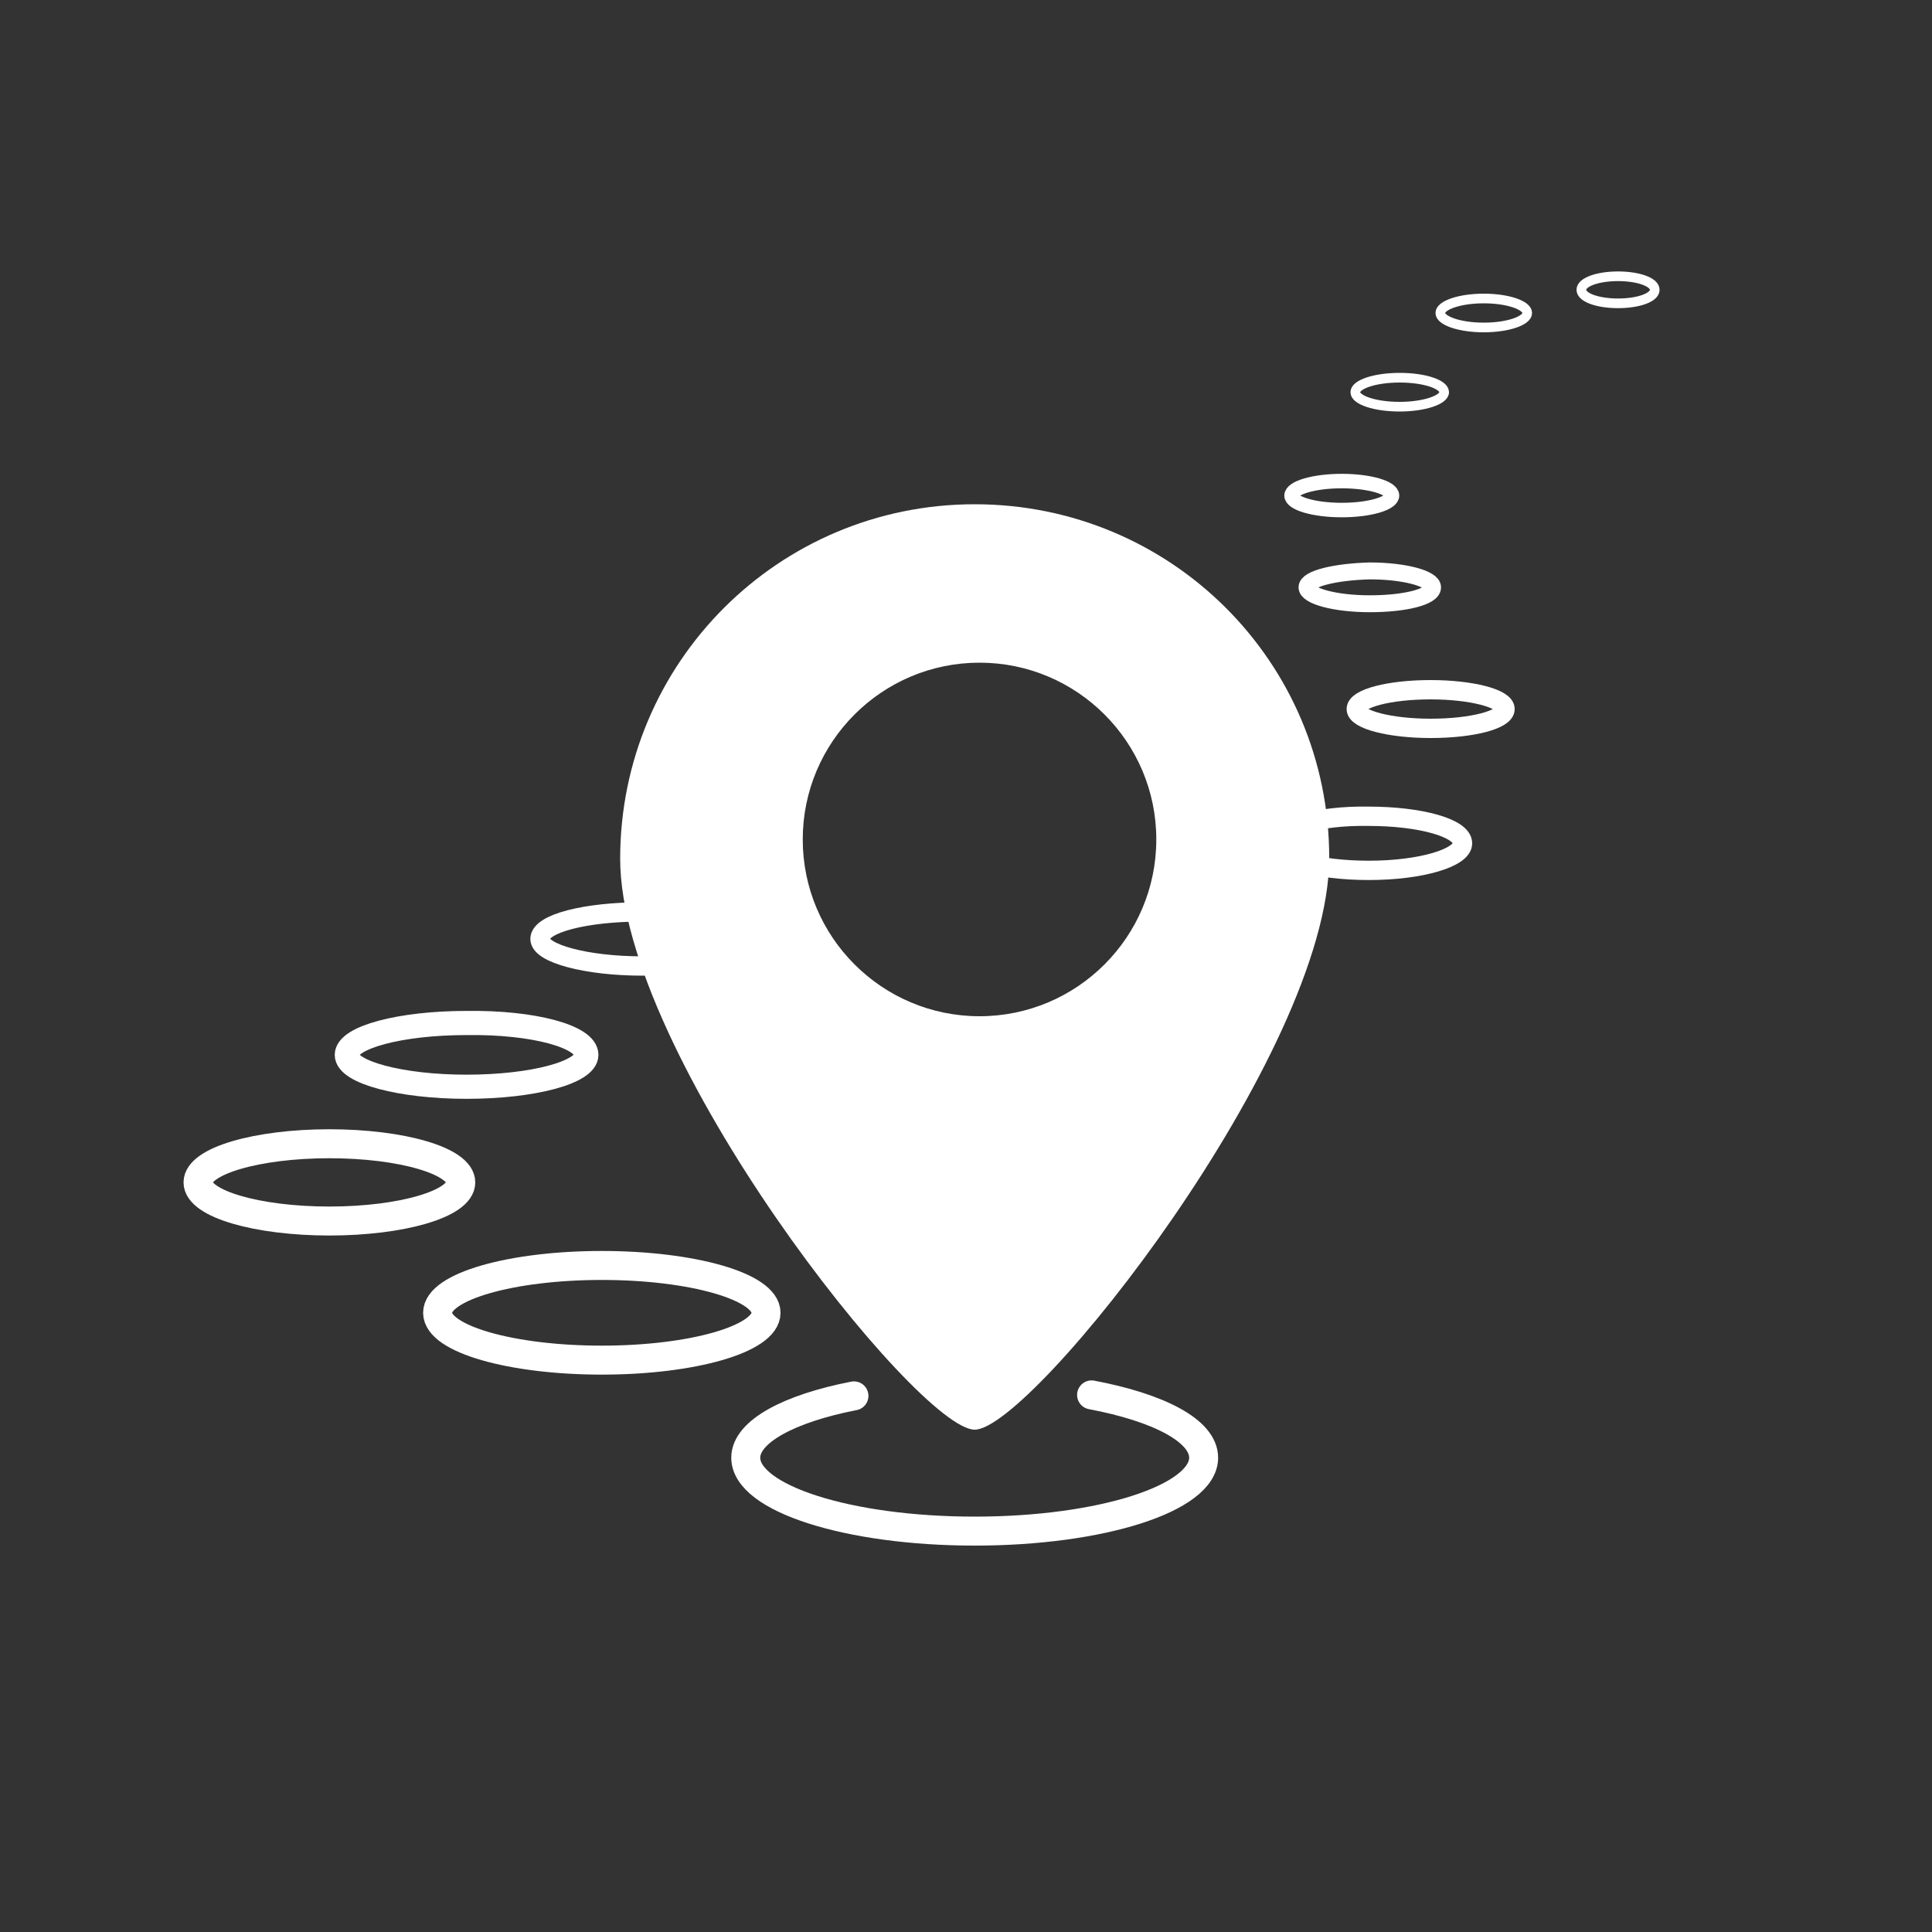
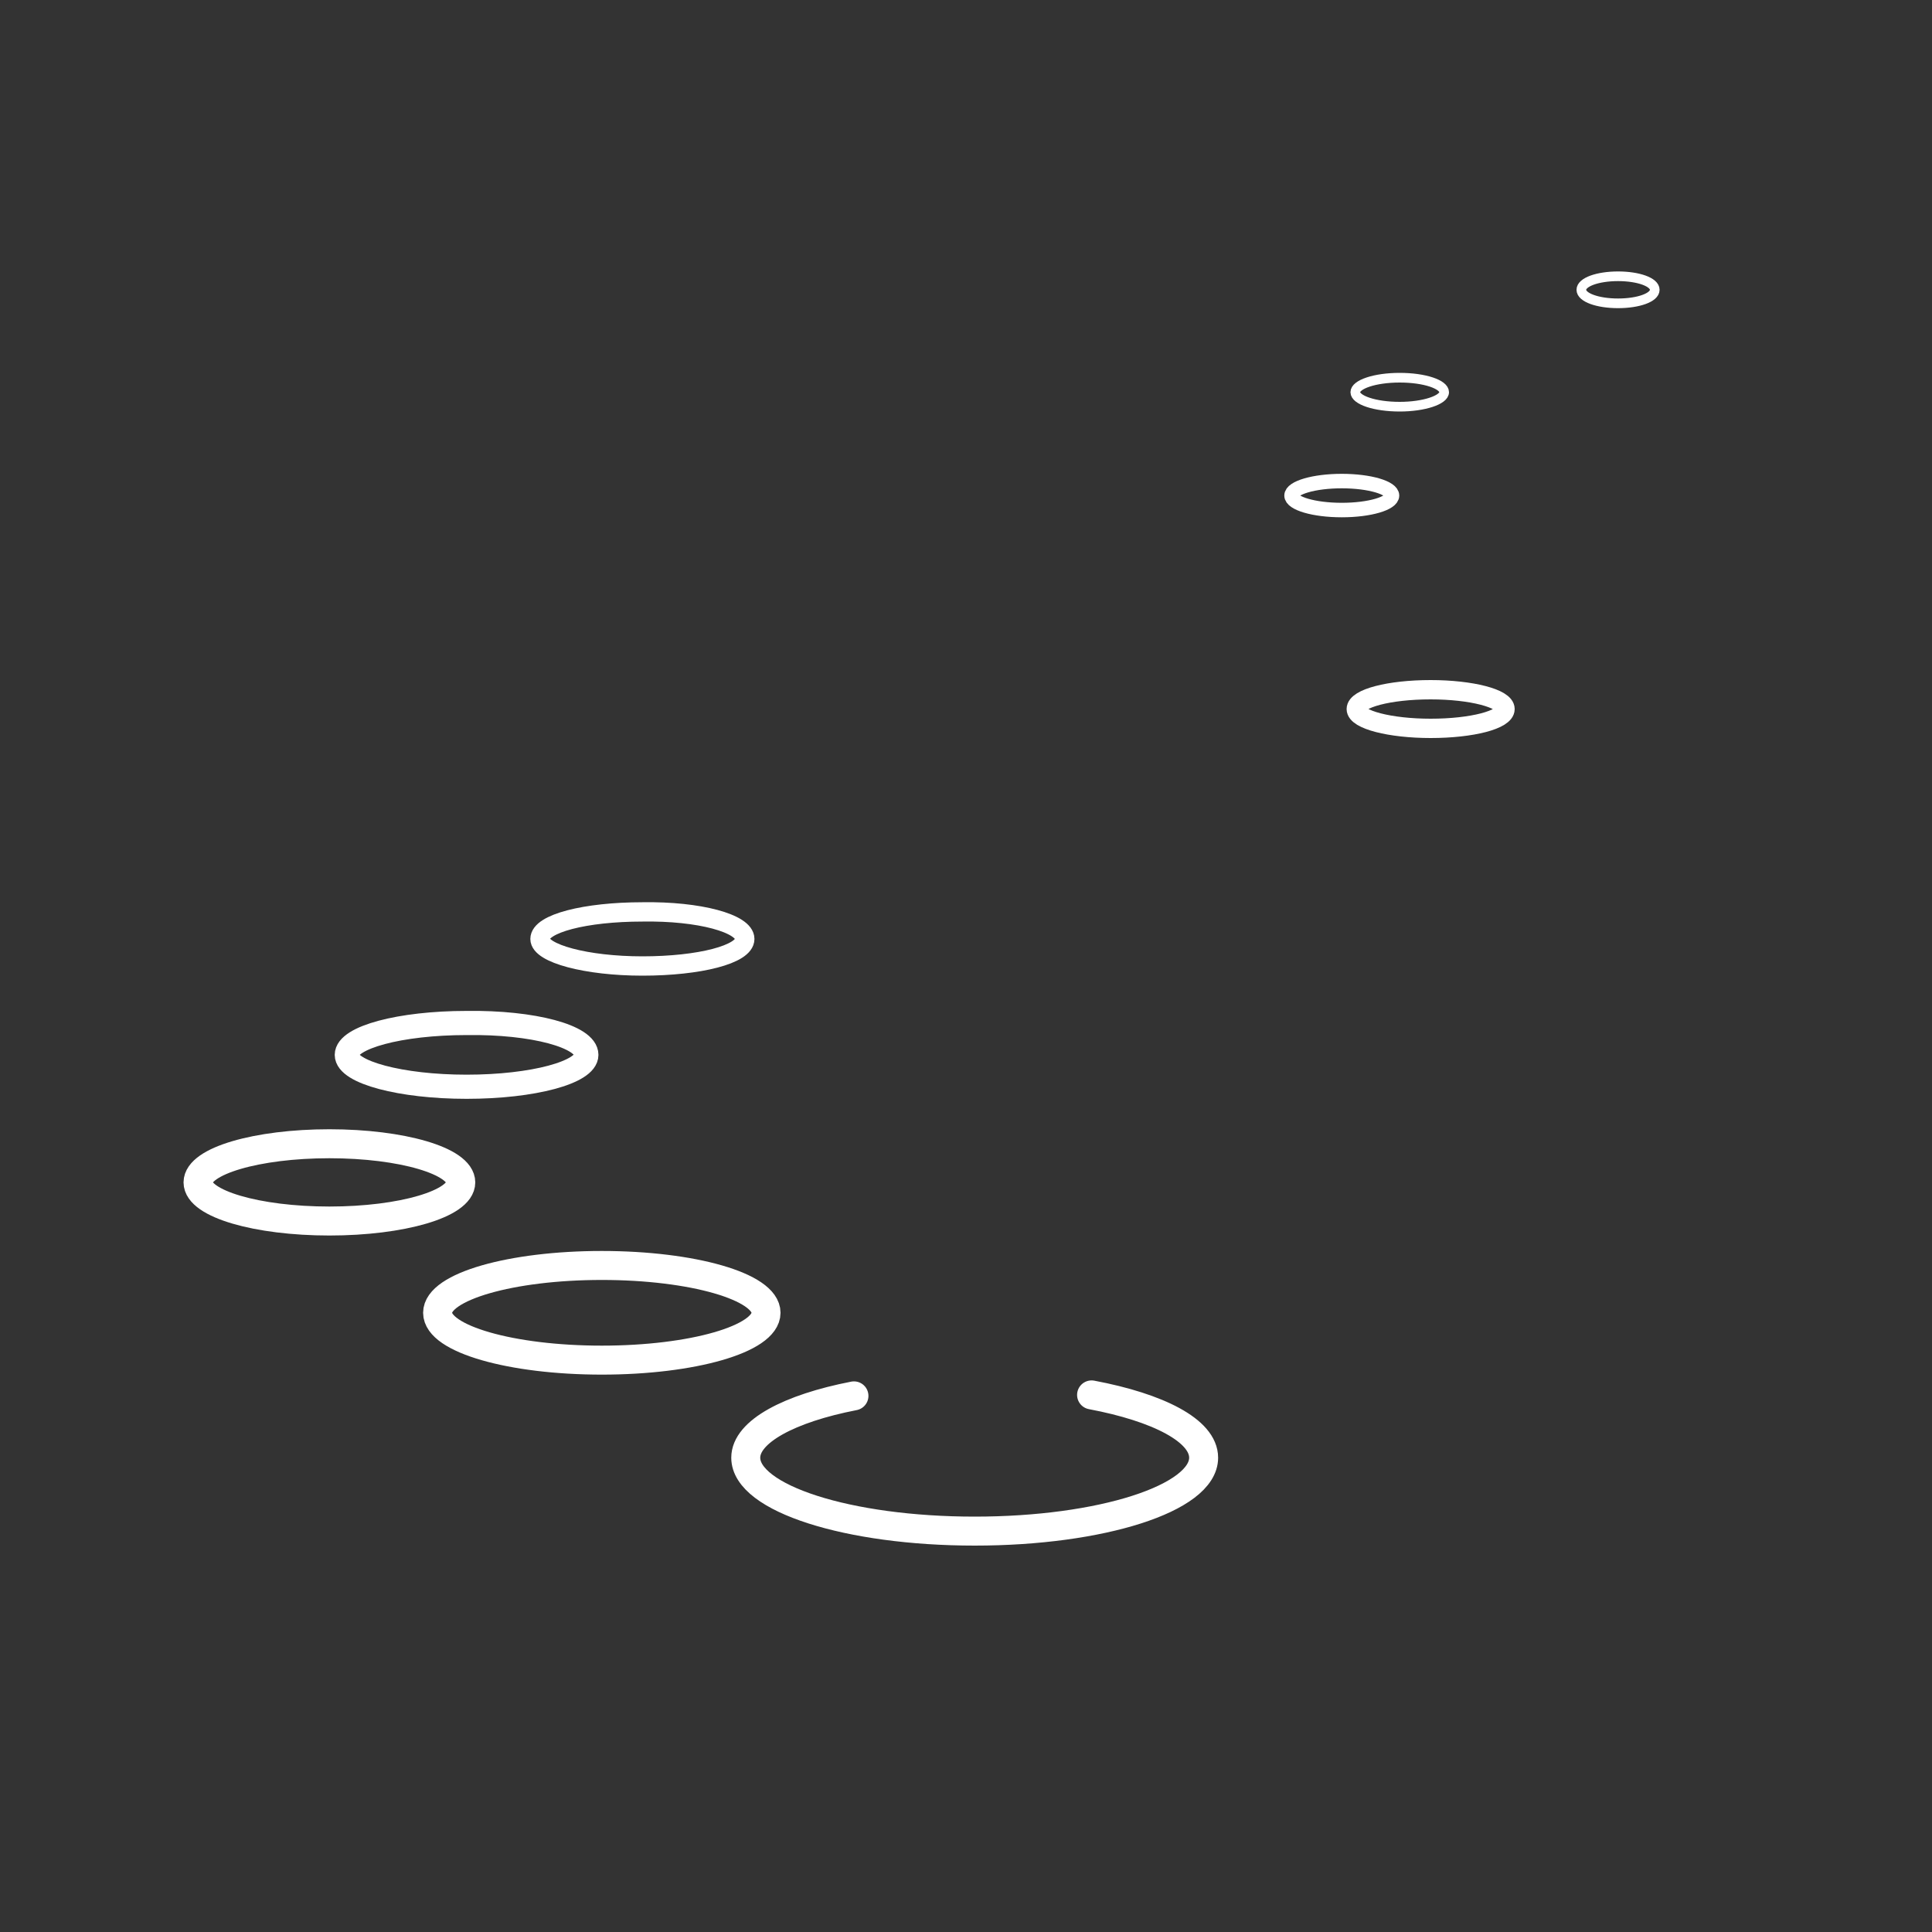
<svg xmlns="http://www.w3.org/2000/svg" id="Layer_1" x="0px" y="0px" viewBox="0 0 200 200" style="enable-background:new 0 0 200 200;" xml:space="preserve">
  <rect x="0" y="0" width="200" height="200" fill="#333333" stroke="none" />
  <style type="text/css">	.st0{fill:none;stroke:#FFFFFF;stroke-width:3;stroke-linecap:round;stroke-linejoin:round;stroke-miterlimit:10;}	.st1{fill:#16A5D4;}	.st2{fill:none;stroke:#1980C4;stroke-width:3;stroke-linecap:round;stroke-linejoin:round;stroke-miterlimit:10;}	.st3{fill:none;}	.st4{fill:none;stroke:#14A7D6;stroke-width:8;stroke-linecap:round;stroke-linejoin:round;}	.st5{fill:#14A7D6;}	.st6{display:none;fill:none;stroke:#16A5D4;stroke-width:6;stroke-linecap:round;stroke-miterlimit:10;}	.st7{fill:#FFFFFF;}	.st8{fill:#F7F7F7;}	.st9{fill:none;stroke:#FFFFFF;stroke-width:3;stroke-linecap:round;stroke-linejoin:round;}	.st10{fill:none;stroke:#16A5D4;stroke-width:3;stroke-linecap:round;stroke-linejoin:round;}	.st11{fill:none;stroke:#FFFFFF;stroke-width:2.91;stroke-linecap:round;stroke-linejoin:round;stroke-miterlimit:10;}	.st12{fill:none;stroke:#FFFFFF;stroke-width:2.91;stroke-linejoin:round;stroke-miterlimit:10;}	.st13{fill:#1980C4;}	.st14{fill:none;stroke:#1980C4;stroke-width:2.91;stroke-linecap:round;stroke-linejoin:round;stroke-miterlimit:10;}	.st15{fill:none;stroke:#1980C4;stroke-width:3;stroke-linecap:round;stroke-linejoin:round;}	.st16{fill:none;stroke:#F7F7F7;stroke-width:5.351;stroke-linecap:round;stroke-miterlimit:10;}	.st17{fill:none;stroke:#FFFFFF;stroke-width:2;stroke-linecap:round;stroke-linejoin:round;stroke-miterlimit:10;}	.st18{fill:none;stroke:#FFFFFF;stroke-width:2.5;stroke-linecap:round;stroke-linejoin:round;stroke-miterlimit:10;}	.st19{fill:none;stroke:#FFFFFF;stroke-width:1.75;stroke-linecap:round;stroke-linejoin:round;stroke-miterlimit:10;}	.st20{fill:none;stroke:#FFFFFF;stroke-linecap:round;stroke-linejoin:round;stroke-miterlimit:10;}	.st21{fill:none;stroke:#FFFFFF;stroke-width:1.5;stroke-linecap:round;stroke-linejoin:round;stroke-miterlimit:10;}	.st22{fill:none;stroke:#FFFFFF;stroke-width:5.809;stroke-linecap:round;stroke-linejoin:round;stroke-miterlimit:10;}</style>
  <path class="st0" d="M113,144.4c6.9,1.3,11.6,3.7,11.6,6.5c0,4.2-10.6,7.6-23.7,7.6c-13.1,0-23.7-3.4-23.7-7.6 c0-2.7,4.5-5.1,11.2-6.4" />
  <ellipse class="st0" cx="62.3" cy="135.9" rx="17" ry="4.9" />
  <ellipse class="st0" cx="34.1" cy="122.4" rx="13.6" ry="4" />
  <path class="st17" d="M77.1,97.2c0,1.6-4.7,2.8-10.6,2.8c-5.8,0-10.6-1.3-10.6-2.8c0-1.6,4.7-2.8,10.6-2.8 C72.4,94.3,77.1,95.6,77.1,97.2z" />
  <path class="st18" d="M60.7,109.2c0,1.8-5.5,3.3-12.4,3.3c-6.8,0-12.4-1.5-12.4-3.3c0-1.8,5.5-3.3,12.4-3.3 C55.2,105.8,60.7,107.3,60.7,109.2z" />
-   <path class="st17" d="M132,87.3c0,1.6,4.4,2.8,9.7,2.8c5.4,0,9.7-1.3,9.7-2.8c0-1.6-4.4-2.8-9.7-2.8C136.4,84.4,132,85.7,132,87.3z" />
-   <path class="st19" d="M135.3,60.8c0,0.9,2.9,1.7,6.5,1.7c3.6,0,6.5-0.7,6.5-1.7c0-0.9-2.9-1.7-6.5-1.7 C138.2,59.2,135.3,59.9,135.3,60.8z" />
  <path class="st17" d="M140.4,73.4c0,1.1,3.5,2,7.7,2c4.3,0,7.7-0.9,7.7-2c0-1.1-3.5-2-7.7-2C143.8,71.4,140.4,72.3,140.4,73.4z" />
-   <path class="st20" d="M149.1,32.4c0,0.8,2,1.5,4.5,1.5c2.5,0,4.5-0.7,4.5-1.5c0-0.8-2-1.5-4.5-1.5C151.1,30.9,149.1,31.6,149.1,32.4 z" />
  <path class="st21" d="M133.7,51.3c0,0.8,2.3,1.5,5.2,1.5c2.9,0,5.2-0.7,5.2-1.5c0-0.8-2.3-1.5-5.2-1.5 C136,49.8,133.7,50.5,133.7,51.3z" />
  <path class="st20" d="M140.3,40.6c0,0.8,2,1.5,4.6,1.5c2.5,0,4.6-0.7,4.6-1.5c0-0.8-2-1.5-4.6-1.5C142.3,39.1,140.3,39.8,140.3,40.6 z" />
  <path class="st20" d="M163.7,30c0,0.8,1.7,1.4,3.8,1.4s3.8-0.6,3.8-1.4c0-0.8-1.7-1.4-3.8-1.4S163.7,29.2,163.7,30z" />
-   <path class="st7" d="M100.9,52.2c-20.3,0-36.7,16.4-36.7,36.7S95,148,100.9,148c5.9,0,36.7-38.9,36.7-59.2S121.2,52.2,100.9,52.2z  M101.4,105.2c-10.1,0-18.3-8.2-18.3-18.3s8.2-18.3,18.3-18.3s18.3,8.2,18.3,18.3S111.5,105.2,101.4,105.2z" />
</svg>